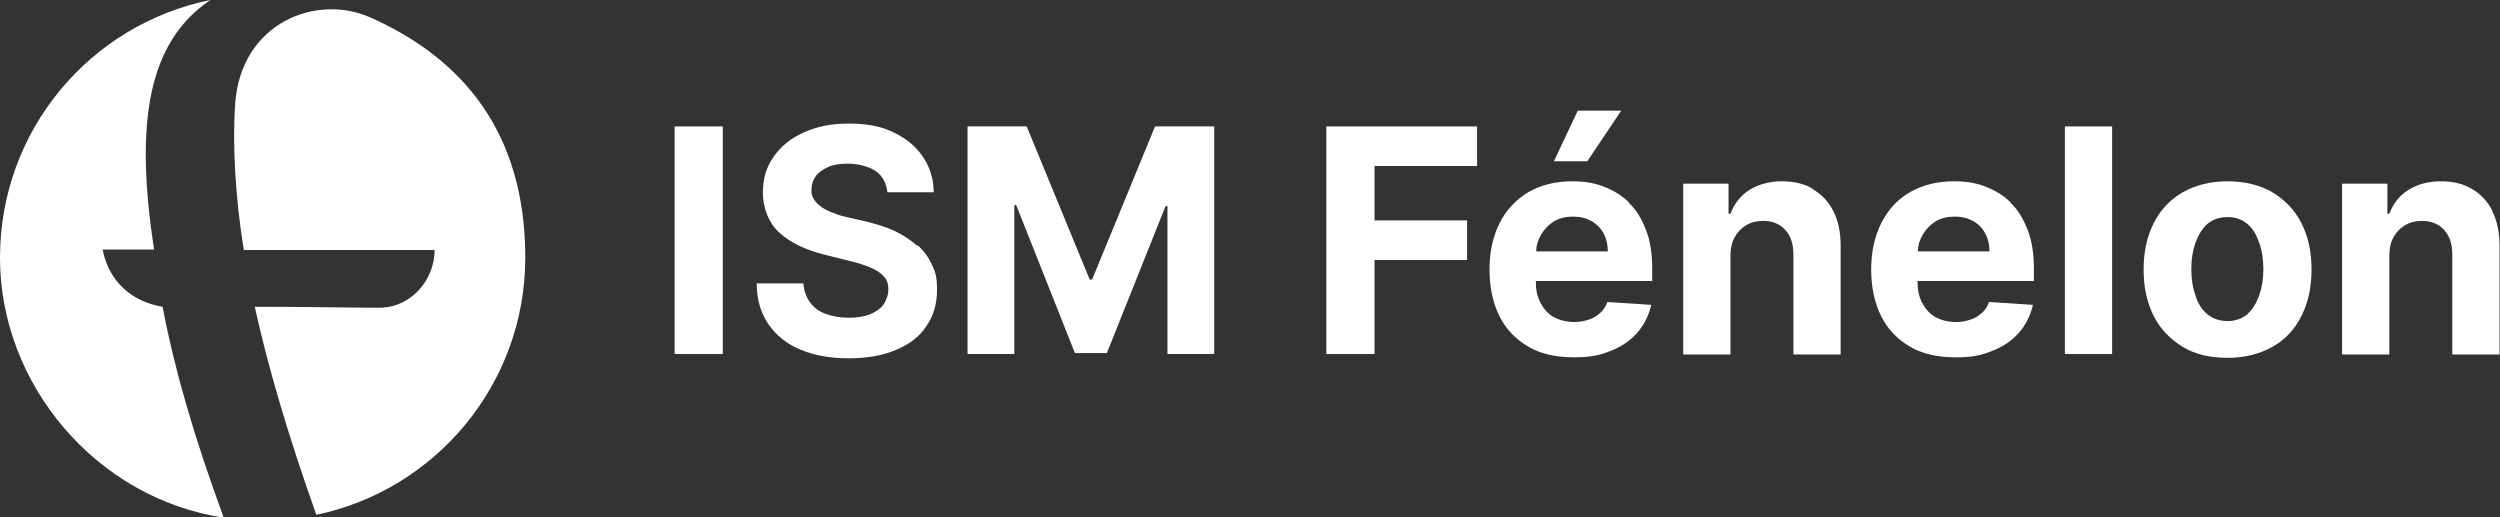
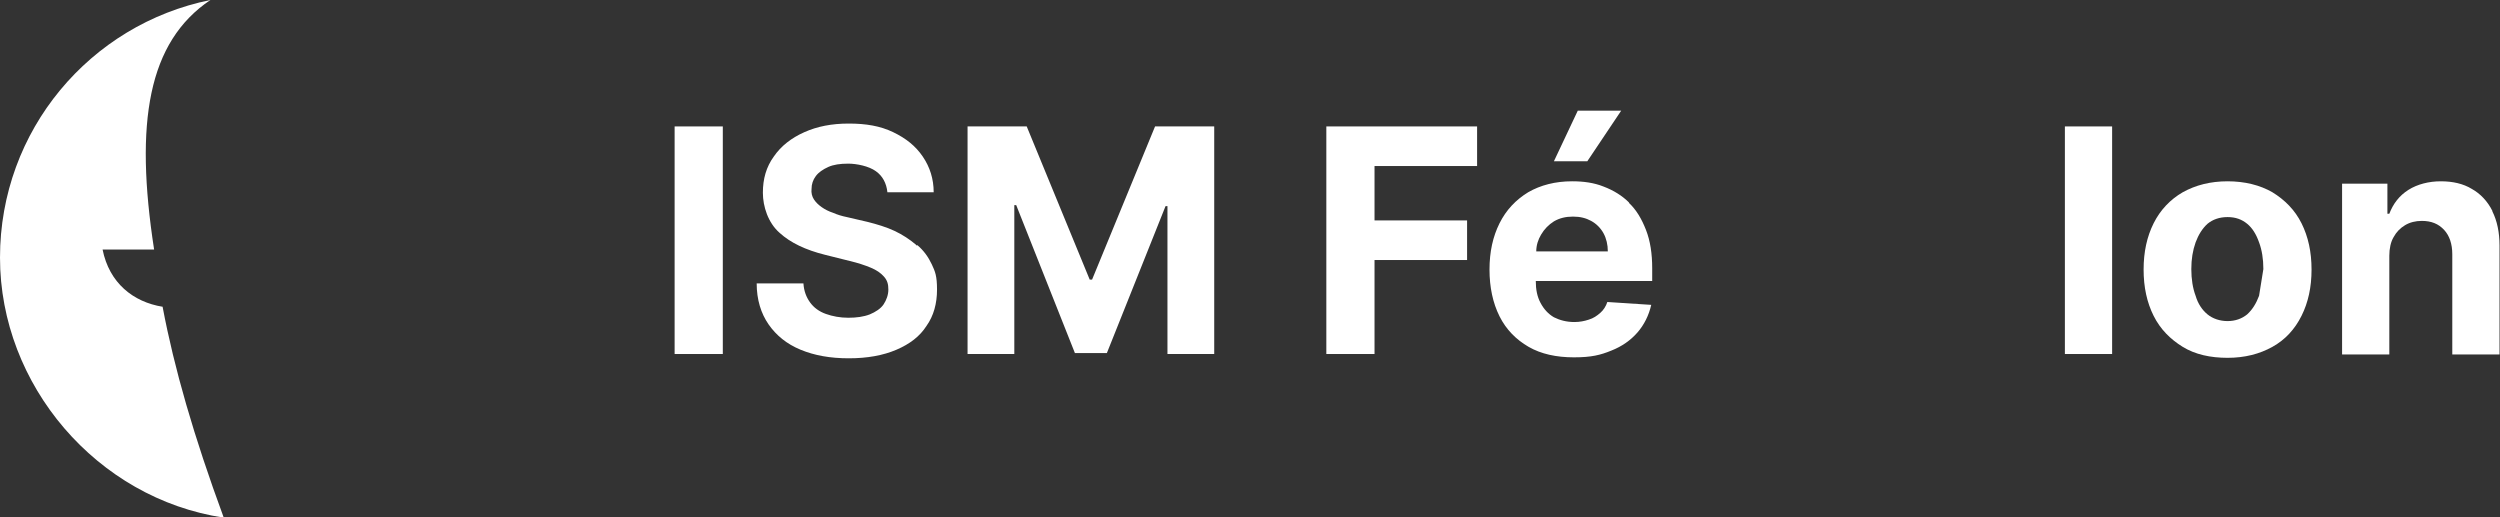
<svg xmlns="http://www.w3.org/2000/svg" id="Calque_1" data-name="Calque 1" version="1.1" viewBox="0 0 524 108.4">
  <rect x="0" y="0" width="524" height="108.4" fill="#333333" stroke="none" />
  <defs>
    <style>
      .cls-1 {
        fill: #fff;
        stroke-width: 0px;
      }
    </style>
  </defs>
  <rect class="cls-1" x="141.4" y="26.5" width="10.1" height="47.7" />
  <path class="cls-1" d="M192,51.3c-1.3-1.1-2.8-2.1-4.5-2.9s-3.7-1.4-5.7-1.9l-4.3-1c-1-.2-2-.5-2.9-.9-.9-.3-1.7-.7-2.4-1.2s-1.2-1-1.6-1.6c-.4-.6-.6-1.4-.5-2.2,0-1,.3-1.9.9-2.7.6-.8,1.5-1.4,2.6-1.9s2.5-.7,4.2-.7,4.3.5,5.8,1.6c1.4,1,2.2,2.5,2.4,4.4h9.7c0-2.8-.8-5.3-2.3-7.5s-3.5-3.8-6.2-5.1-5.7-1.8-9.3-1.8-6.6.6-9.3,1.8-4.9,2.9-6.4,5.1c-1.6,2.2-2.3,4.7-2.3,7.6s1.1,6.3,3.5,8.4c2.3,2.1,5.5,3.6,9.5,4.6l5.2,1.3c1.7.4,3.2.9,4.4,1.4s2.1,1.1,2.8,1.9.9,1.6.9,2.7-.4,2.2-1,3.1c-.6.9-1.7,1.6-2.9,2.1-1.3.5-2.8.7-4.5.7s-3.3-.3-4.7-.8-2.5-1.3-3.3-2.4-1.3-2.4-1.4-4h-9.8c0,3.4.9,6.3,2.5,8.6,1.6,2.3,3.8,4.1,6.7,5.3,2.9,1.2,6.2,1.8,10.1,1.8s7.2-.6,10-1.8c2.8-1.2,4.9-2.8,6.3-5,1.5-2.1,2.2-4.7,2.2-7.6s-.4-3.8-1.1-5.3c-.7-1.5-1.7-2.9-3-4h-.3Z" />
  <polygon class="cls-1" points="228.9 58.6 228.4 58.6 215.2 26.5 202.8 26.5 202.8 74.2 212.6 74.2 212.6 43 213 43 225.3 74 232 74 244.3 43.2 244.7 43.2 244.7 74.2 254.5 74.2 254.5 26.5 242.1 26.5 228.9 58.6" />
  <polygon class="cls-1" points="278 74.2 288.1 74.2 288.1 54.5 307.5 54.5 307.5 46.2 288.1 46.2 288.1 34.8 309.6 34.8 309.6 26.5 278 26.5 278 74.2" />
  <path class="cls-1" d="M341.5,42.5c-1.5-1.5-3.3-2.6-5.4-3.4-2-.8-4.2-1.1-6.6-1.1-3.5,0-6.6.8-9.2,2.3-2.6,1.6-4.6,3.7-6,6.5s-2.1,6-2.1,9.7.7,7,2.1,9.8,3.5,4.9,6.1,6.4,5.8,2.2,9.5,2.2,5.6-.5,7.8-1.4c2.3-.9,4.1-2.2,5.5-3.8,1.4-1.6,2.4-3.6,2.9-5.8l-9.2-.6c-.3.9-.8,1.7-1.5,2.3s-1.4,1.1-2.4,1.4c-.9.3-1.9.5-3,.5-1.7,0-3.1-.4-4.3-1-1.2-.7-2.1-1.7-2.8-3s-1-2.8-1-4.6h24.4v-2.7c0-3-.4-5.7-1.3-8s-2-4.2-3.6-5.7h.1ZM322,52.7c0-1.3.4-2.5,1-3.5.7-1.2,1.6-2.1,2.7-2.8,1.2-.7,2.5-1,4-1s2.7.3,3.8.9c1.1.6,2,1.5,2.6,2.6s.9,2.4.9,3.8h-15Z" />
  <polygon class="cls-1" points="339.8 23.2 330.7 23.2 325.7 33.8 332.7 33.8 339.8 23.2" />
-   <path class="cls-1" d="M380,39.6c-1.8-1.1-4-1.6-6.5-1.6s-4.9.6-6.8,1.8-3.2,2.9-4,5h-.4v-6.3h-9.5v35.8h9.9v-20.7c0-1.5.3-2.9.9-3.9.6-1.1,1.4-1.9,2.4-2.5s2.2-.9,3.5-.9c2,0,3.5.6,4.7,1.9,1.1,1.2,1.7,2.9,1.7,5.1v21h9.9v-22.8c0-2.8-.5-5.2-1.5-7.2s-2.5-3.6-4.3-4.6h0Z" />
-   <path class="cls-1" d="M421.5,42.5c-1.5-1.5-3.3-2.6-5.4-3.4-2-.8-4.2-1.1-6.6-1.1-3.5,0-6.6.8-9.2,2.3s-4.6,3.7-6,6.5-2.1,6-2.1,9.7.7,7,2.1,9.8,3.5,4.9,6.1,6.4,5.8,2.2,9.5,2.2,5.6-.5,7.8-1.4c2.3-.9,4.1-2.2,5.5-3.8,1.4-1.6,2.4-3.6,2.9-5.8l-9.2-.6c-.3.9-.8,1.7-1.5,2.3s-1.4,1.1-2.4,1.4c-.9.3-1.9.5-3,.5-1.7,0-3.1-.4-4.3-1-1.2-.7-2.1-1.7-2.8-3s-1-2.8-1-4.6h24.4v-2.7c0-3-.4-5.7-1.3-8s-2-4.2-3.6-5.7h.1ZM402,52.7c0-1.3.4-2.5,1-3.5.7-1.2,1.6-2.1,2.7-2.8,1.2-.7,2.5-1,4-1s2.7.3,3.8.9,2,1.5,2.6,2.6.9,2.4.9,3.8h-15Z" />
  <rect class="cls-1" x="432.8" y="26.5" width="9.9" height="47.7" />
-   <path class="cls-1" d="M476.3,40.3c-2.6-1.5-5.8-2.3-9.4-2.3s-6.7.8-9.4,2.3c-2.6,1.5-4.7,3.7-6.1,6.5s-2.1,6-2.1,9.7.7,6.9,2.1,9.7c1.4,2.8,3.5,4.9,6.1,6.5s5.8,2.3,9.4,2.3,6.7-.8,9.4-2.3,4.7-3.7,6.1-6.5c1.4-2.8,2.1-6,2.1-9.7s-.7-6.9-2.1-9.7-3.5-4.9-6.1-6.5ZM473.5,62c-.6,1.6-1.4,2.9-2.5,3.9-1.1.9-2.5,1.4-4.1,1.4s-3.1-.5-4.2-1.4-2-2.2-2.5-3.9c-.6-1.6-.9-3.5-.9-5.6s.3-3.9.9-5.6c.6-1.6,1.4-2.9,2.5-3.9,1.1-.9,2.5-1.4,4.2-1.4s3,.5,4.1,1.4,1.9,2.2,2.5,3.9c.6,1.6.9,3.5.9,5.6s-.3,3.9-.9,5.6Z" />
+   <path class="cls-1" d="M476.3,40.3c-2.6-1.5-5.8-2.3-9.4-2.3s-6.7.8-9.4,2.3c-2.6,1.5-4.7,3.7-6.1,6.5s-2.1,6-2.1,9.7.7,6.9,2.1,9.7c1.4,2.8,3.5,4.9,6.1,6.5s5.8,2.3,9.4,2.3,6.7-.8,9.4-2.3,4.7-3.7,6.1-6.5c1.4-2.8,2.1-6,2.1-9.7s-.7-6.9-2.1-9.7-3.5-4.9-6.1-6.5ZM473.5,62c-.6,1.6-1.4,2.9-2.5,3.9-1.1.9-2.5,1.4-4.1,1.4s-3.1-.5-4.2-1.4-2-2.2-2.5-3.9c-.6-1.6-.9-3.5-.9-5.6s.3-3.9.9-5.6c.6-1.6,1.4-2.9,2.5-3.9,1.1-.9,2.5-1.4,4.2-1.4s3,.5,4.1,1.4,1.9,2.2,2.5,3.9c.6,1.6.9,3.5.9,5.6Z" />
  <path class="cls-1" d="M522.4,44.2c-1-2-2.5-3.6-4.3-4.6-1.8-1.1-4-1.6-6.5-1.6s-4.9.6-6.8,1.8-3.2,2.9-4,5h-.4v-6.3h-9.5v35.8h9.9v-20.7c0-1.5.3-2.9.9-3.9.6-1.1,1.4-1.9,2.4-2.5s2.2-.9,3.5-.9c2,0,3.5.6,4.7,1.9,1.1,1.2,1.7,2.9,1.7,5.1v21h9.9v-22.8c0-2.8-.5-5.2-1.5-7.2h0Z" />
  <g>
-     <path class="cls-1" d="M49.3,21.7c-.6,8.4,0,19.6,1.8,30.7h40c0,6.2-4.9,12.1-11.6,12.1s-14-.2-26.1-.2c2.7,12.3,6.9,26.7,12.9,43.6,25-5.2,43.8-27.4,43.8-53.9S96.7,12.1,77.5,3.6c-11.2-4.9-26.9,1.1-28.2,18h0Z" />
    <path class="cls-1" d="M34.1,64.3c-6.2-1-11.2-5-12.6-12h10.8C28.2,25.7,31,8.8,44.1,0,18.9,5.1,0,27.3,0,54s20.3,50.5,46.9,54.5c-6.3-17.1-10.4-31.4-12.8-44.1h0Z" />
  </g>
</svg>